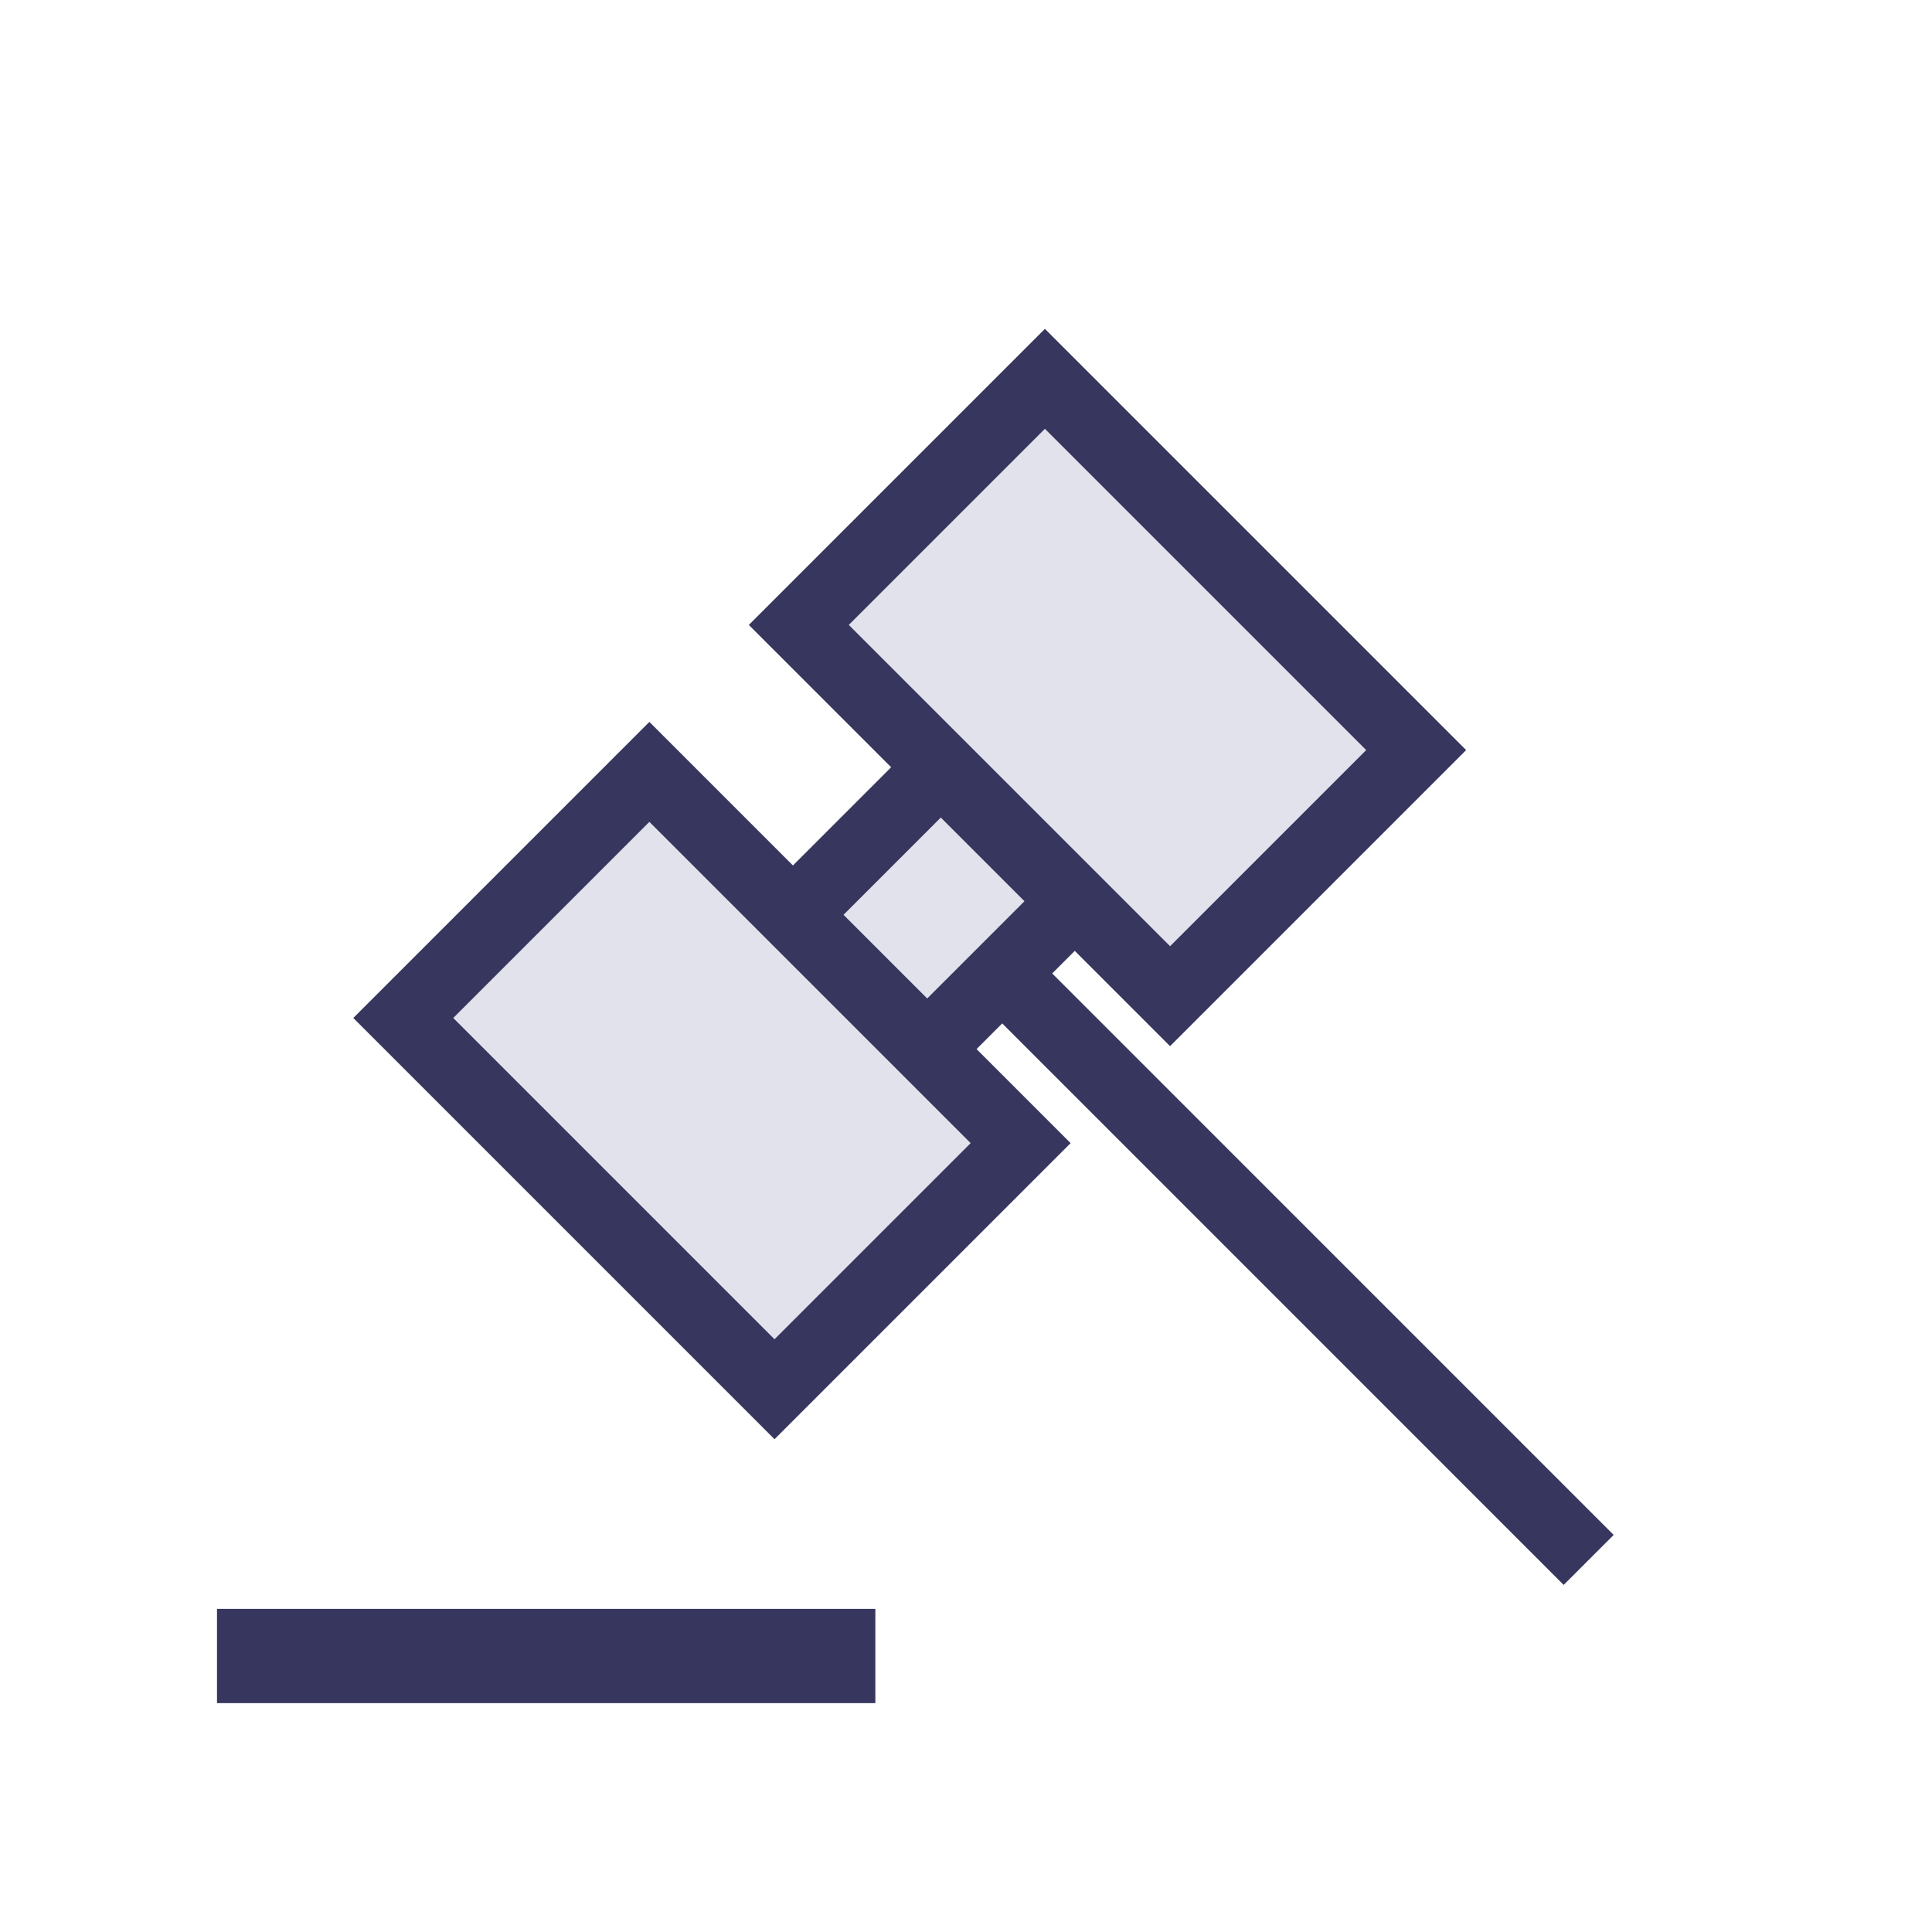
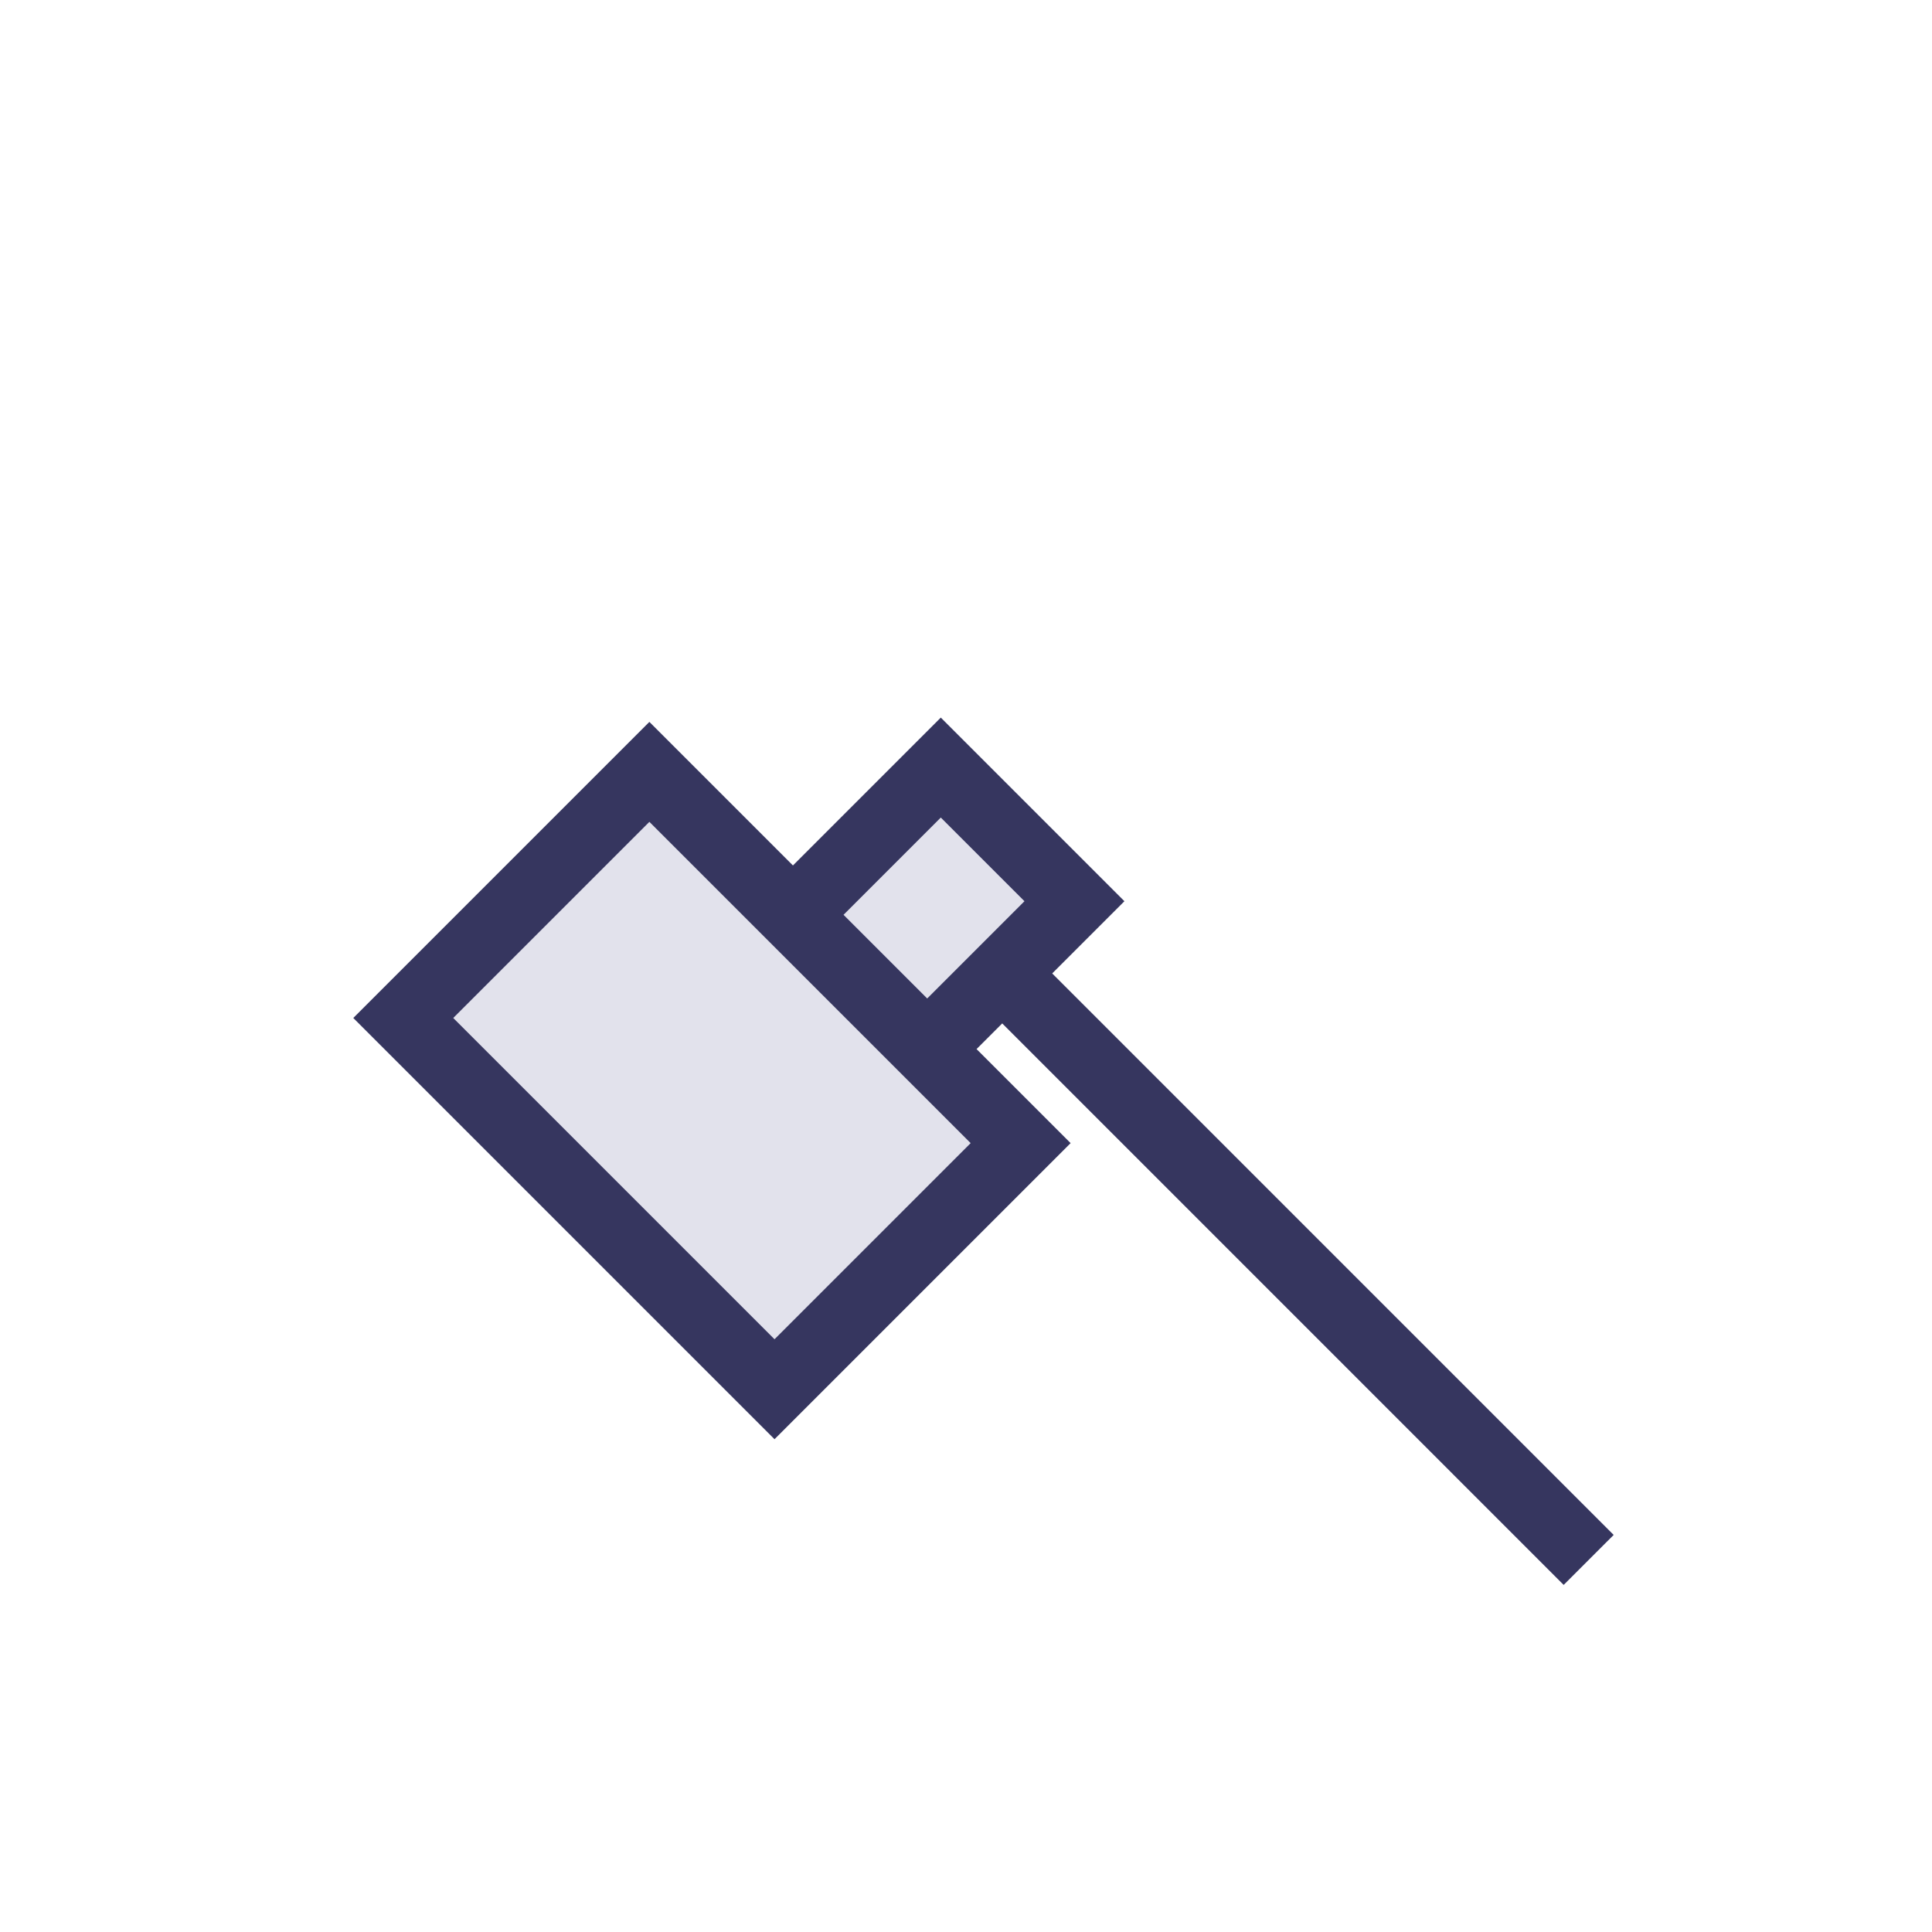
<svg xmlns="http://www.w3.org/2000/svg" width="41" height="41" viewBox="0 0 41 41" fill="none">
-   <path d="M4.605 35.143H18.576" stroke="#36365F" stroke-width="2" />
  <rect x="8.558" y="21.603" width="7.386" height="11.142" transform="rotate(-45 8.558 21.603)" fill="#E2E2EC" stroke="#36365F" stroke-width="1.5" />
-   <rect x="16.952" y="13.262" width="7.386" height="11.142" transform="rotate(-45 16.952 13.262)" fill="#E2E2EC" stroke="#36365F" stroke-width="1.5" />
  <rect x="19.965" y="16.289" width="4.011" height="4.419" transform="rotate(45 19.965 16.289)" fill="#E2E2EC" stroke="#36365F" stroke-width="1.5" />
  <path d="M21.226 20.615L33.714 33.104" stroke="#36365F" stroke-width="1.5" />
</svg>